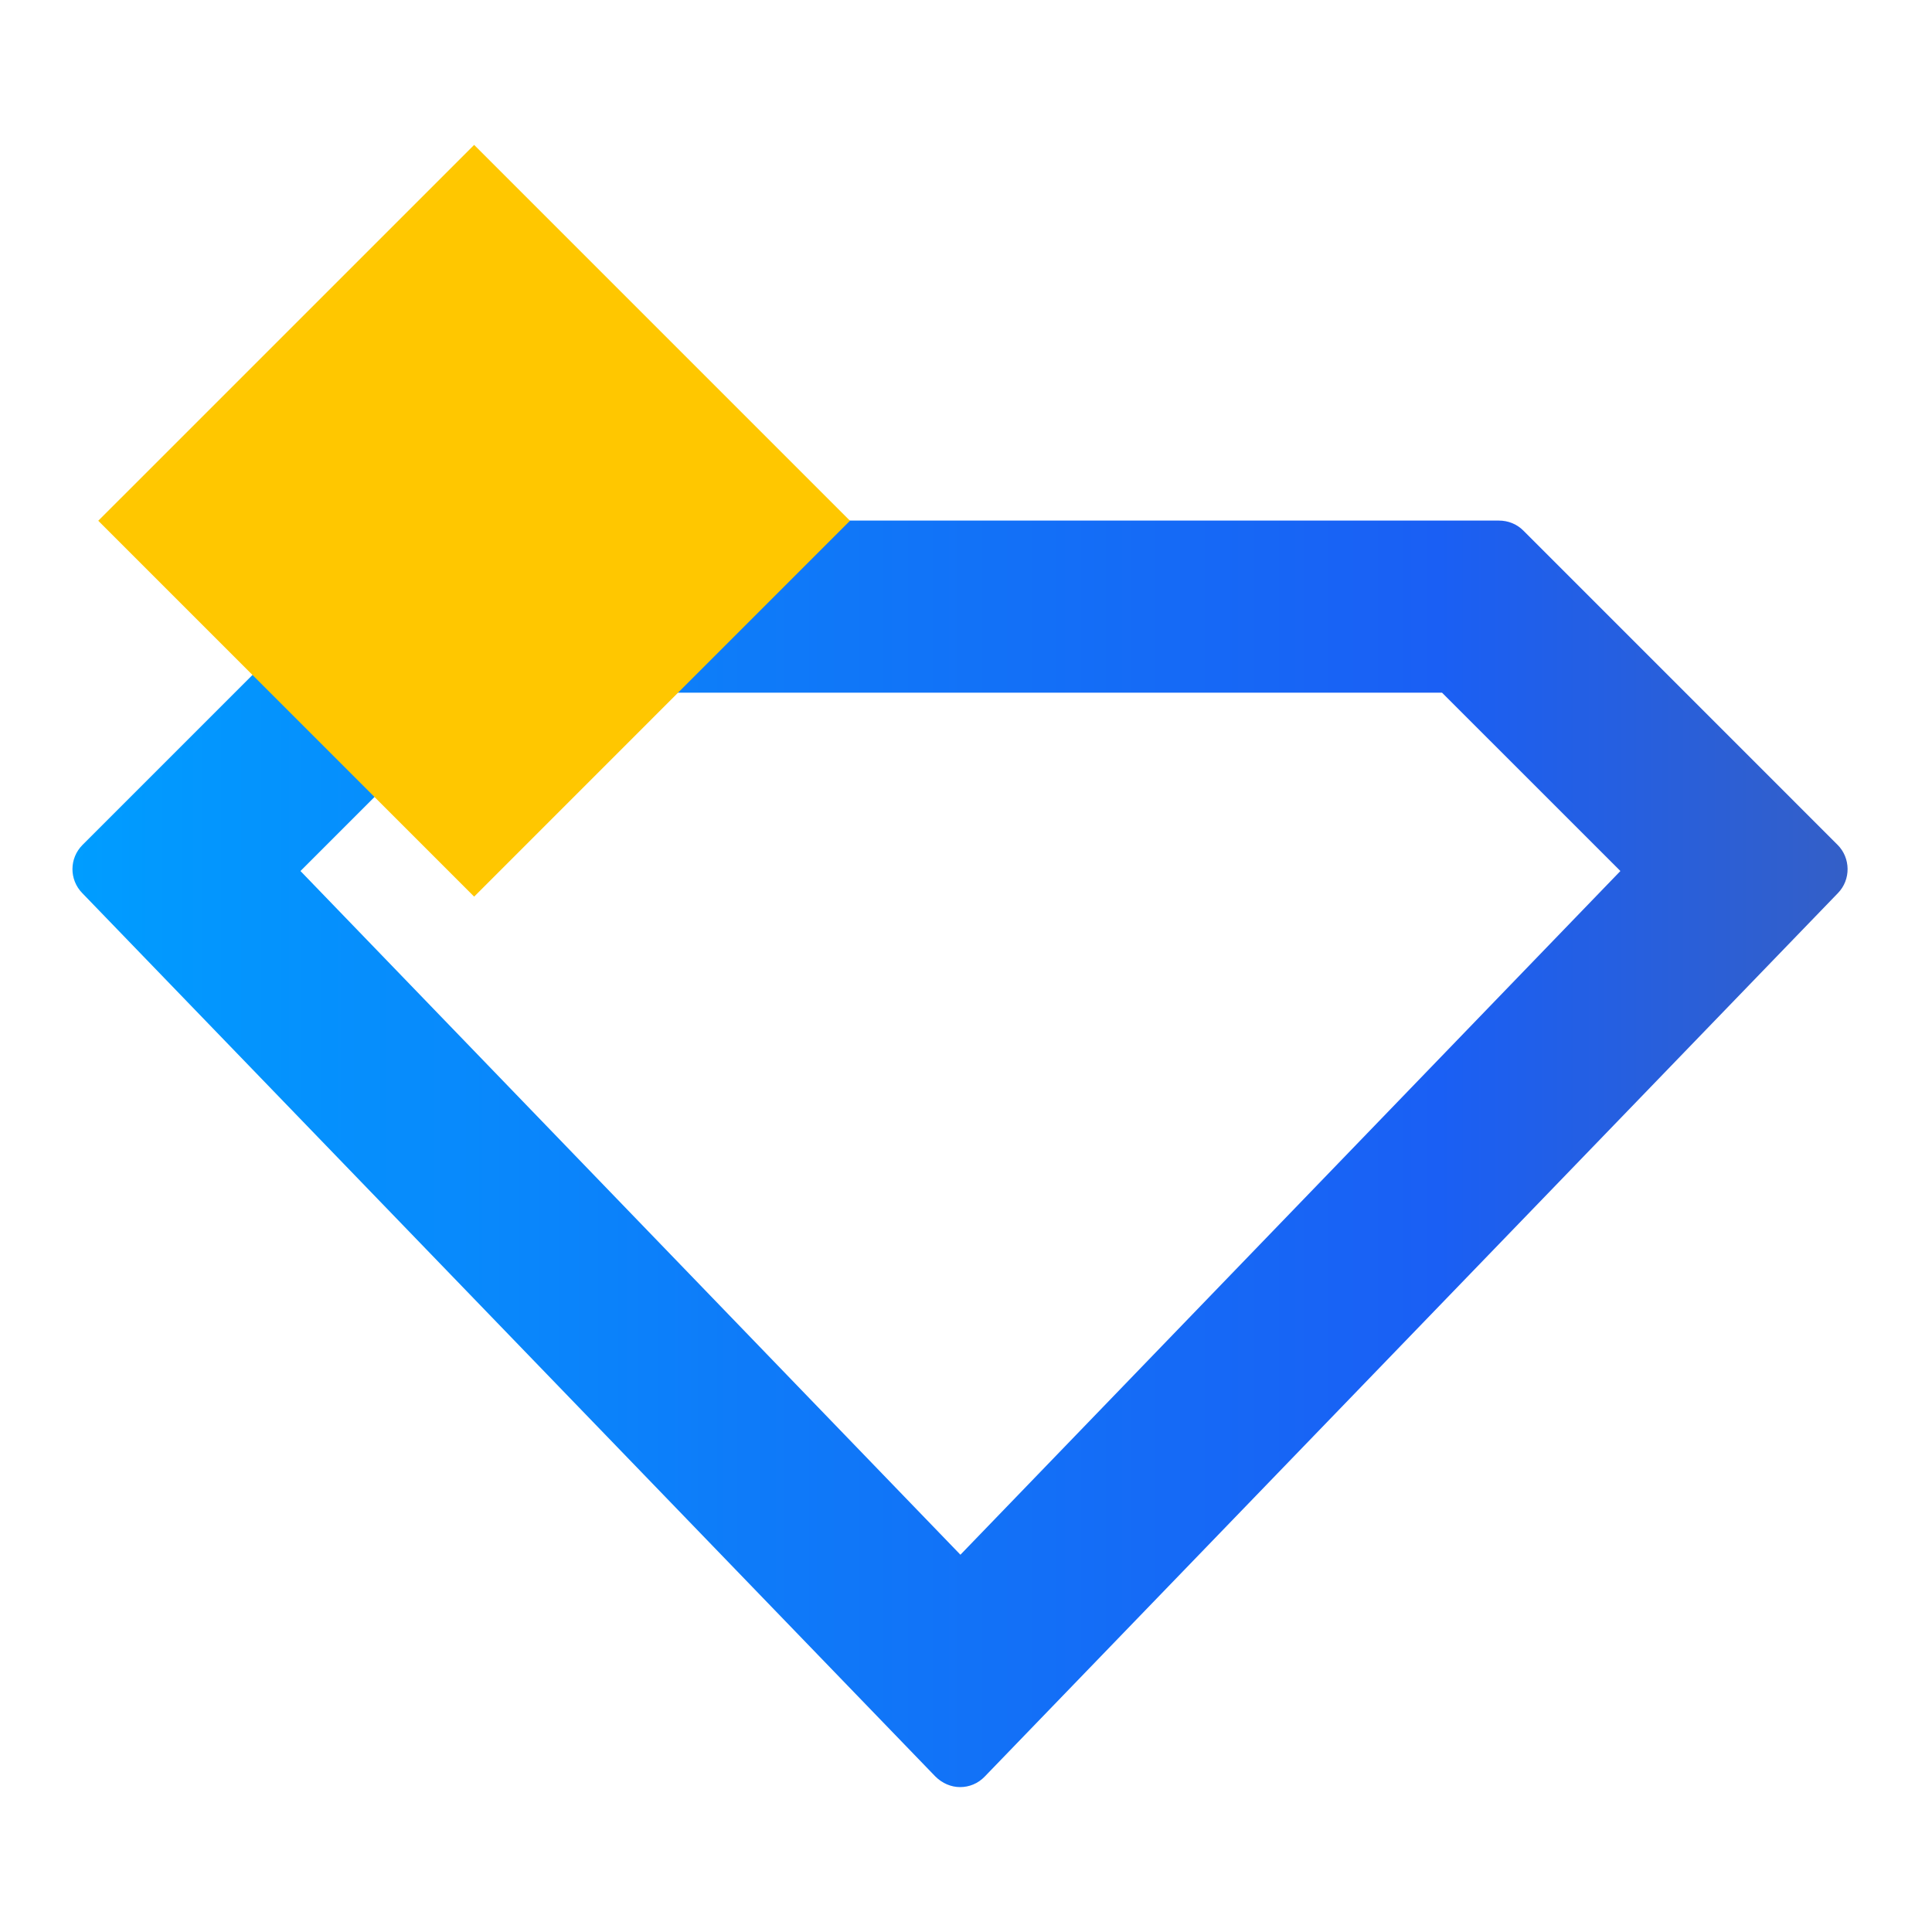
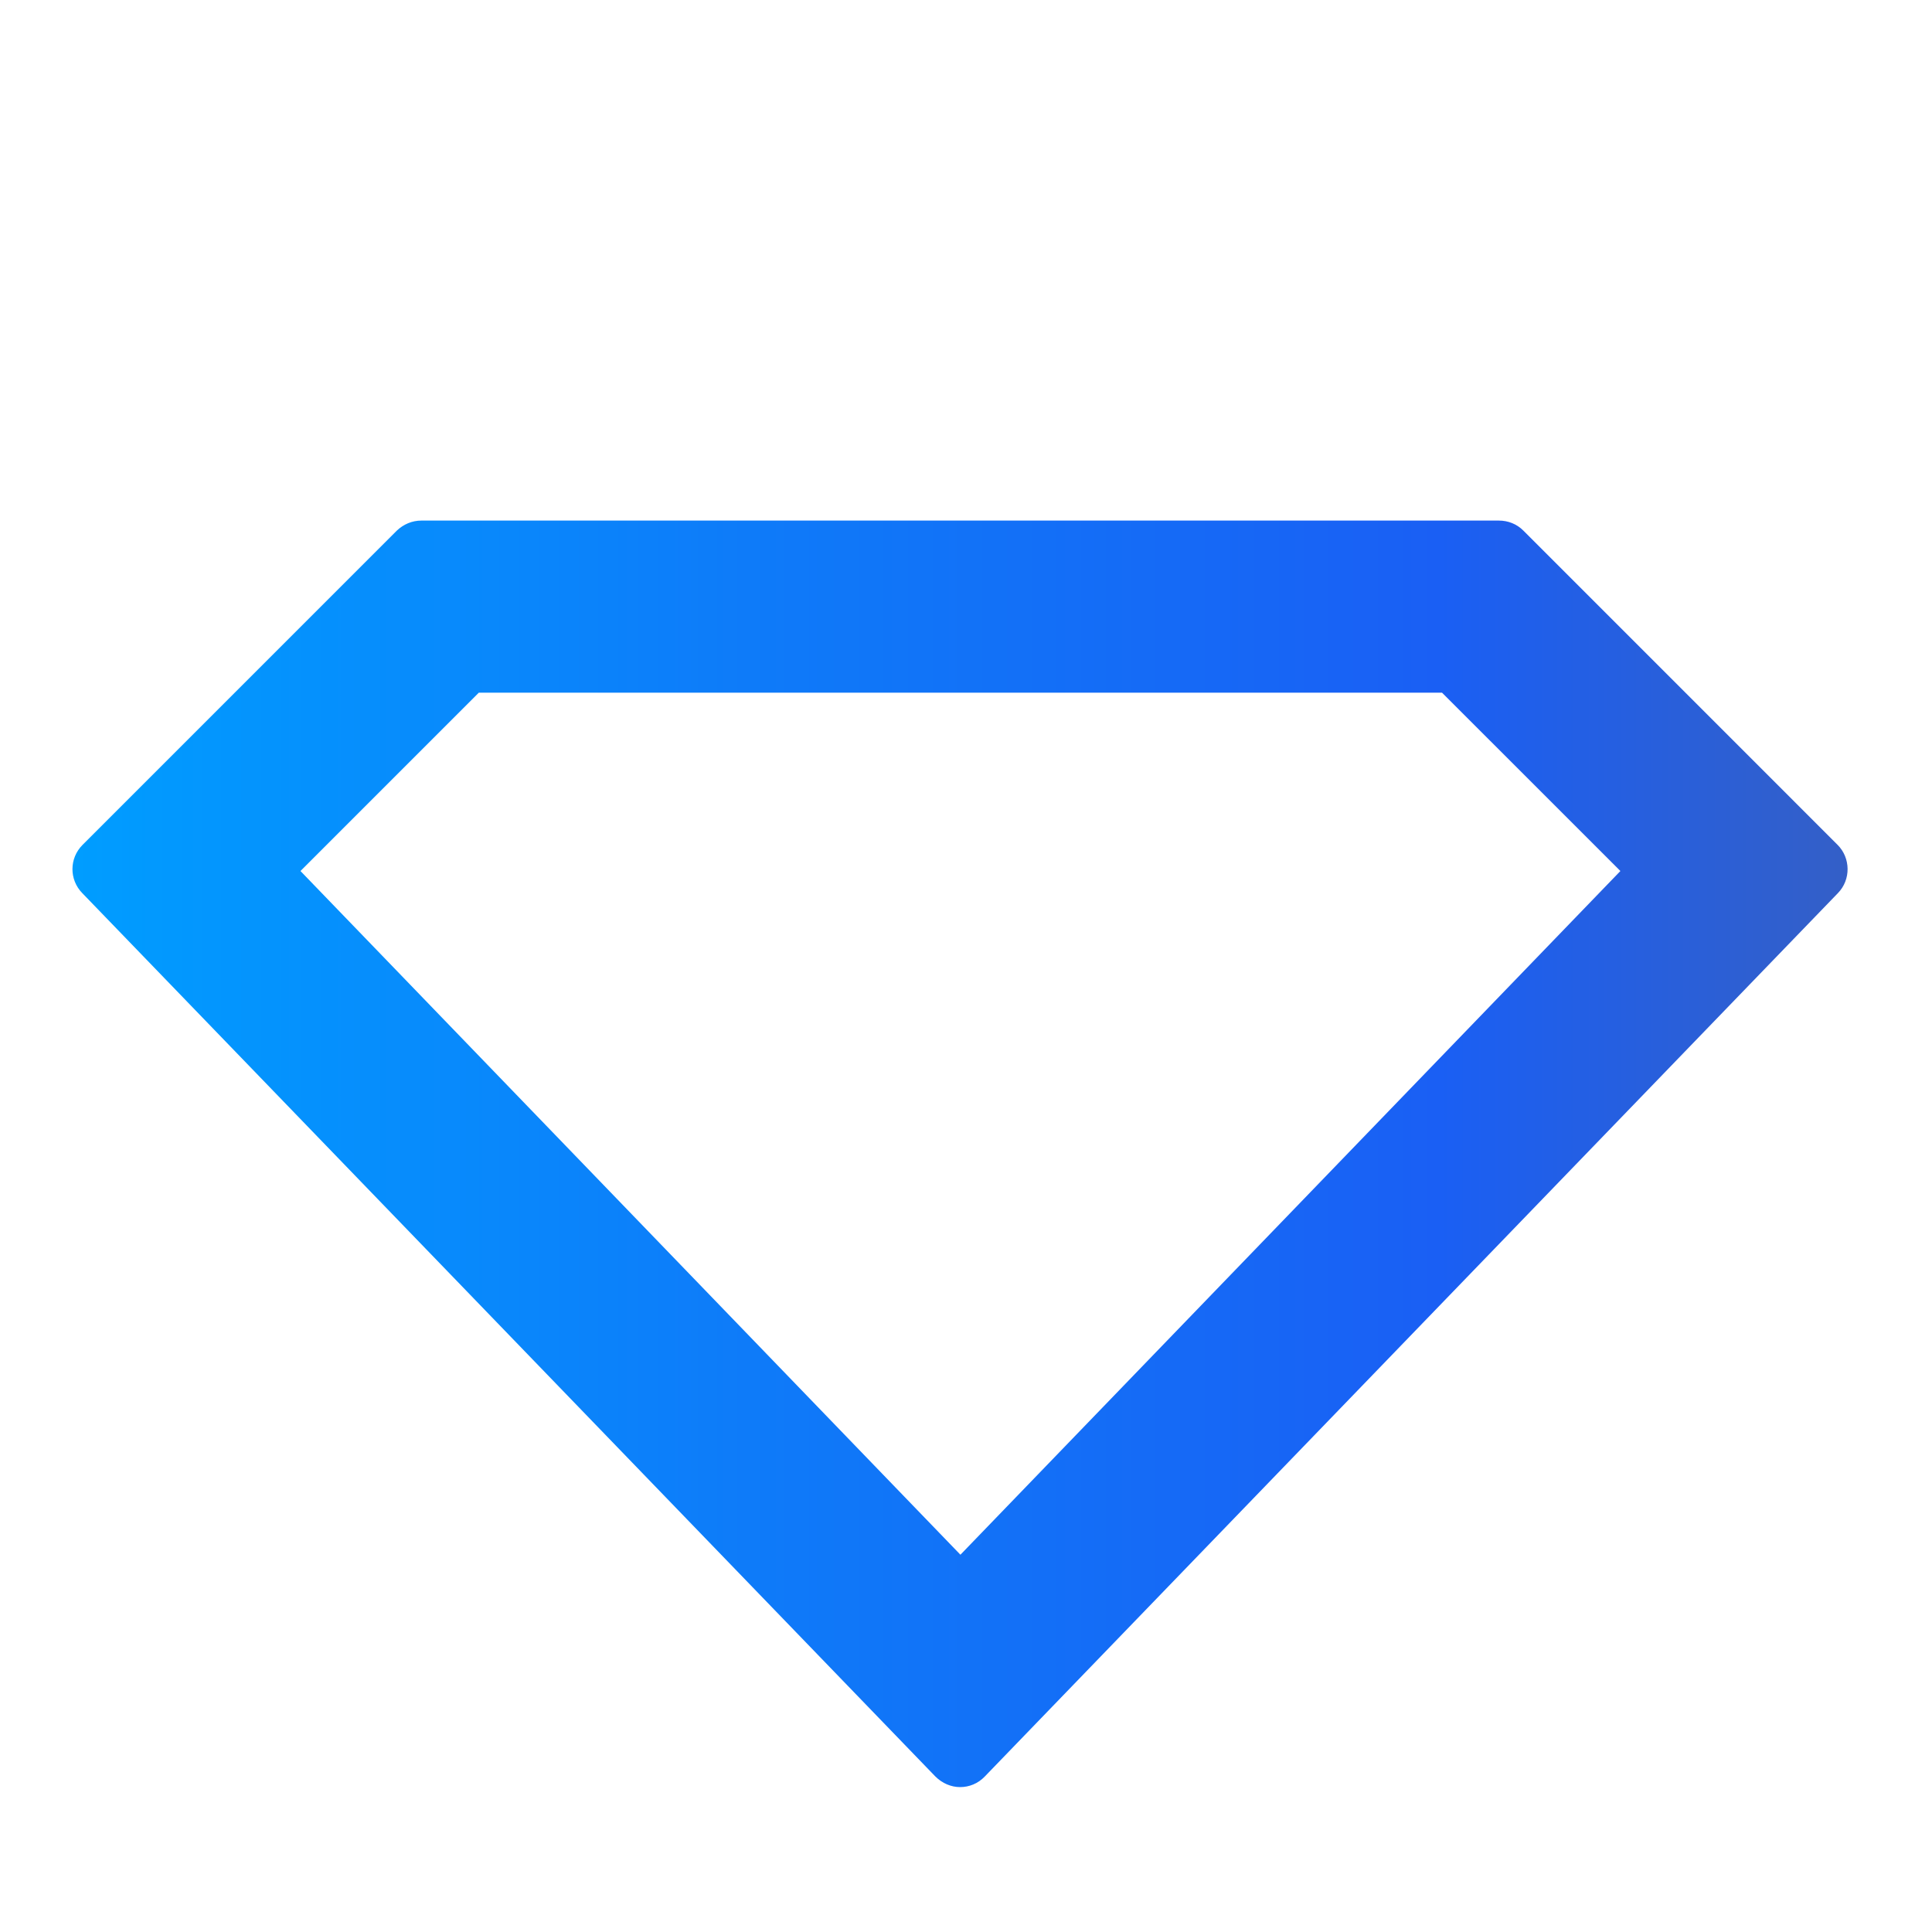
<svg xmlns="http://www.w3.org/2000/svg" width="80" height="80" viewBox="0 0 80 80" fill="none">
  <path d="M59.712 28.683L67.097 36.067L39.769 64.378L12.442 36.067L19.826 28.683H59.741M62.079 21.556H17.446C17.061 21.556 16.705 21.712 16.434 21.969L3.419 34.984C2.863 35.54 2.863 36.424 3.405 36.98L38.729 73.558C39.014 73.844 39.385 74 39.755 74C40.126 74 40.496 73.858 40.781 73.558L76.106 36.98C76.647 36.424 76.633 35.526 76.091 34.984L63.077 21.969C62.806 21.698 62.449 21.556 62.064 21.556H62.079Z" fill="url(#paint0_linear_2250_129)" />
  <g style="mix-blend-mode:multiply">
-     <path d="M35.196 21.563L19.633 6L4.069 21.563L19.633 37.127L35.196 21.563Z" fill="#FFC700" />
-   </g>
+     </g>
  <defs>
    <linearGradient id="paint0_linear_2250_129" x1="3.005" y1="47.771" x2="76.519" y2="47.771" gradientUnits="userSpaceOnUse">
      <stop stop-color="#009DFF" />
      <stop offset="0.38" stop-color="#0E7BF9" />
      <stop offset="0.77" stop-color="#1A5FF4" />
      <stop offset="1" stop-color="#345FC7" />
    </linearGradient>
  </defs>
</svg>